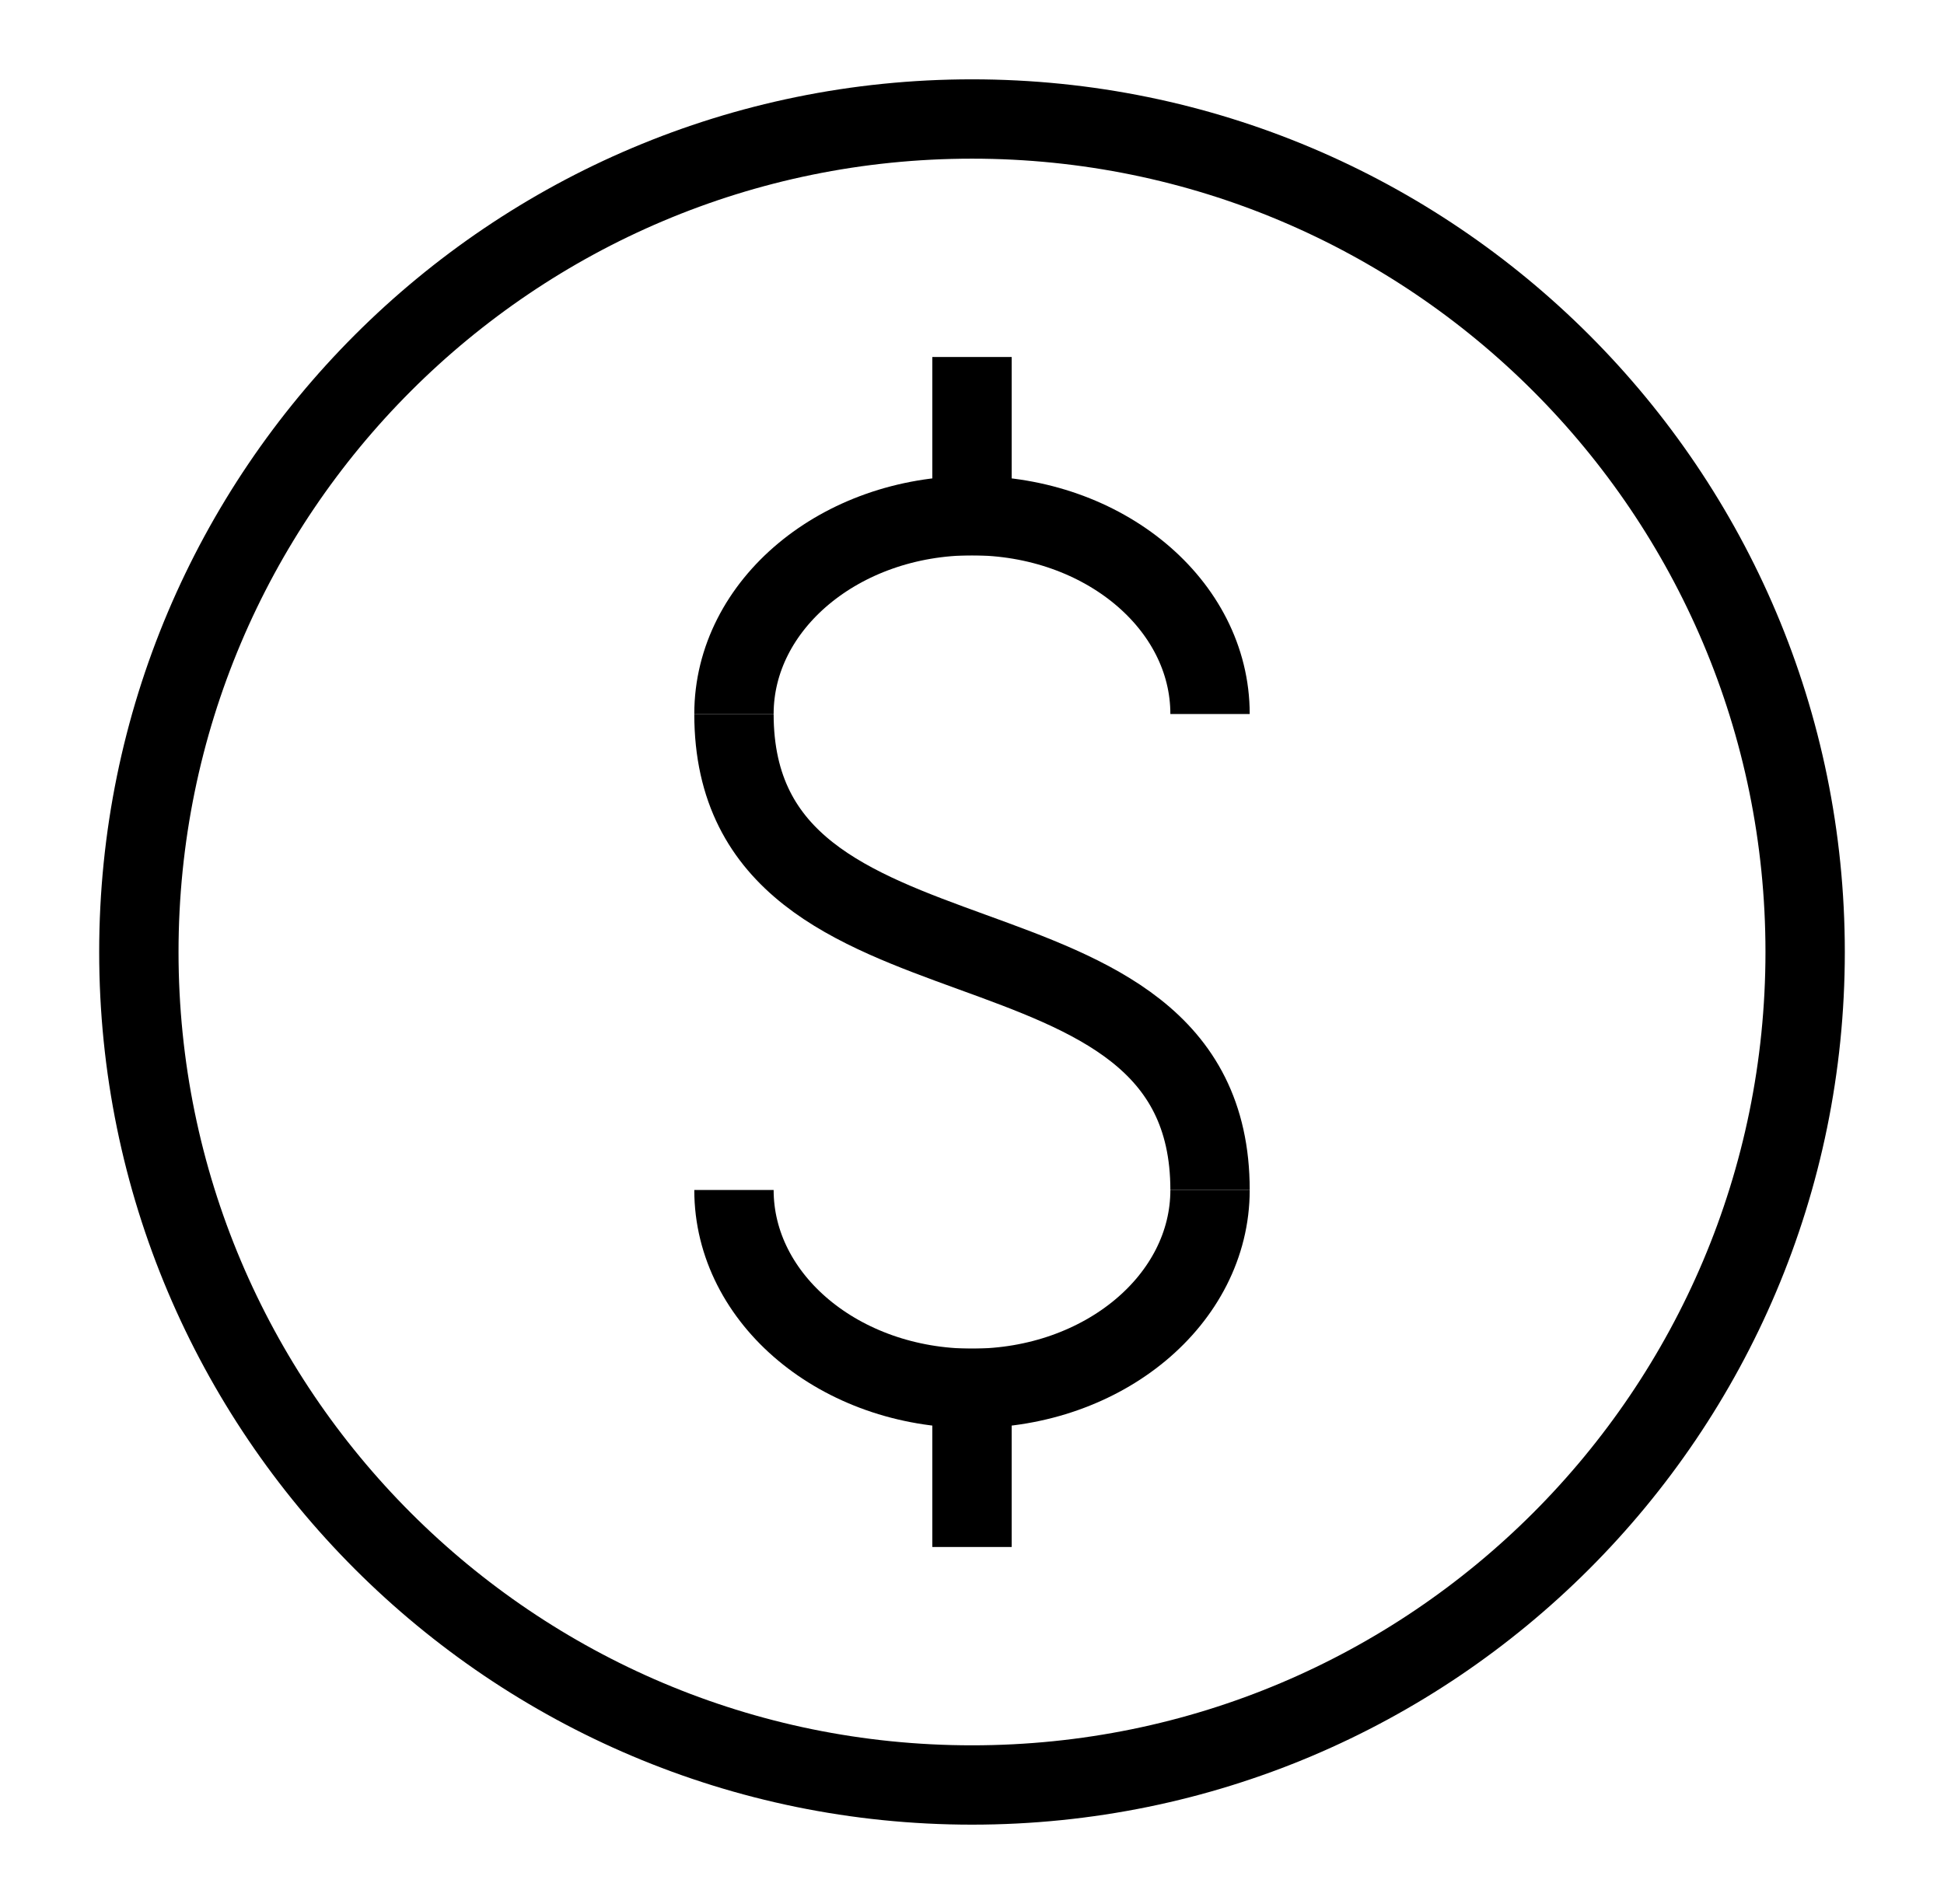
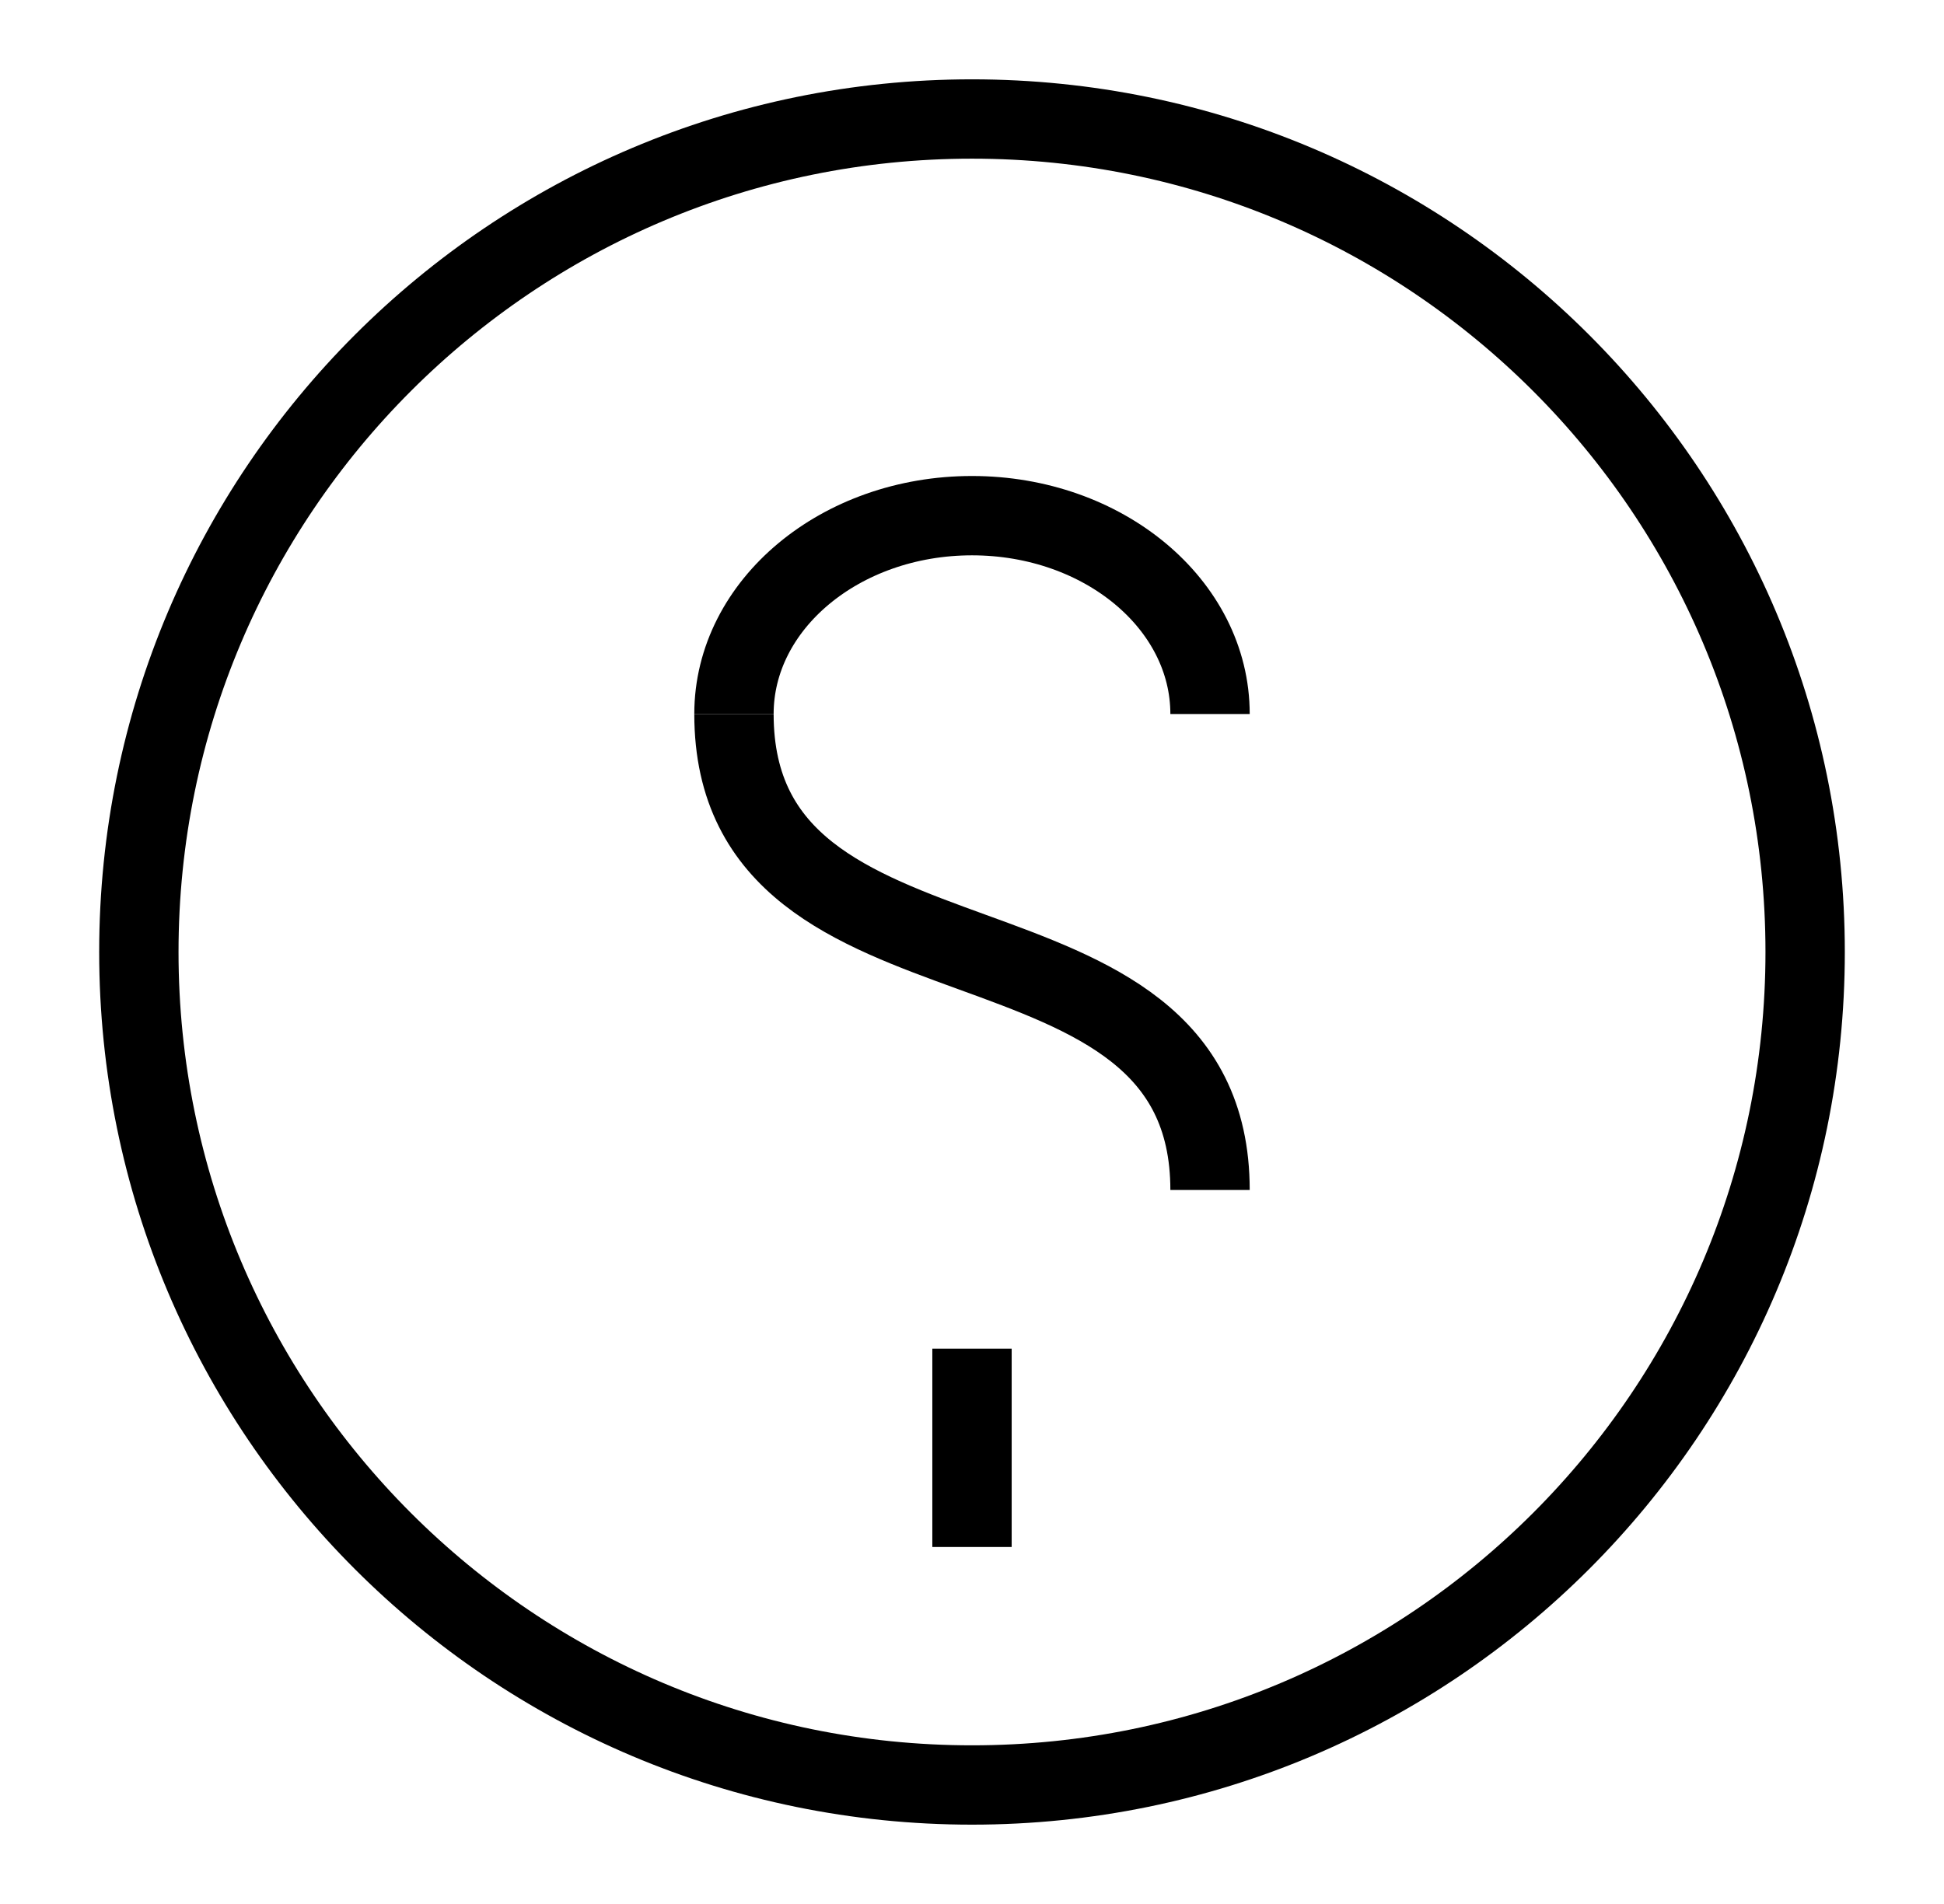
<svg xmlns="http://www.w3.org/2000/svg" width="49" height="48" viewBox="0 0 49 48" fill="none">
  <path d="M24.5 45C36.098 45 45.5 35.598 45.5 24C45.5 12.402 36.098 3 24.5 3C12.902 3 3.5 12.402 3.5 24C3.5 35.598 12.902 45 24.5 45Z" stroke="black" stroke-width="2" />
  <path d="M30.5 18C30.5 15.239 27.814 13 24.5 13C21.186 13 18.5 15.239 18.5 18" stroke="black" stroke-width="2" />
-   <path d="M18.5 30C18.5 32.761 21.186 35 24.5 35C27.814 35 30.5 32.761 30.5 30" stroke="black" stroke-width="2" />
  <path d="M30.5 30C30.5 22.364 18.5 25.636 18.5 18" stroke="black" stroke-width="2" />
-   <path d="M24.5 14V9" stroke="black" stroke-width="2" />
  <path d="M24.5 39V34" stroke="black" stroke-width="2" />
</svg>